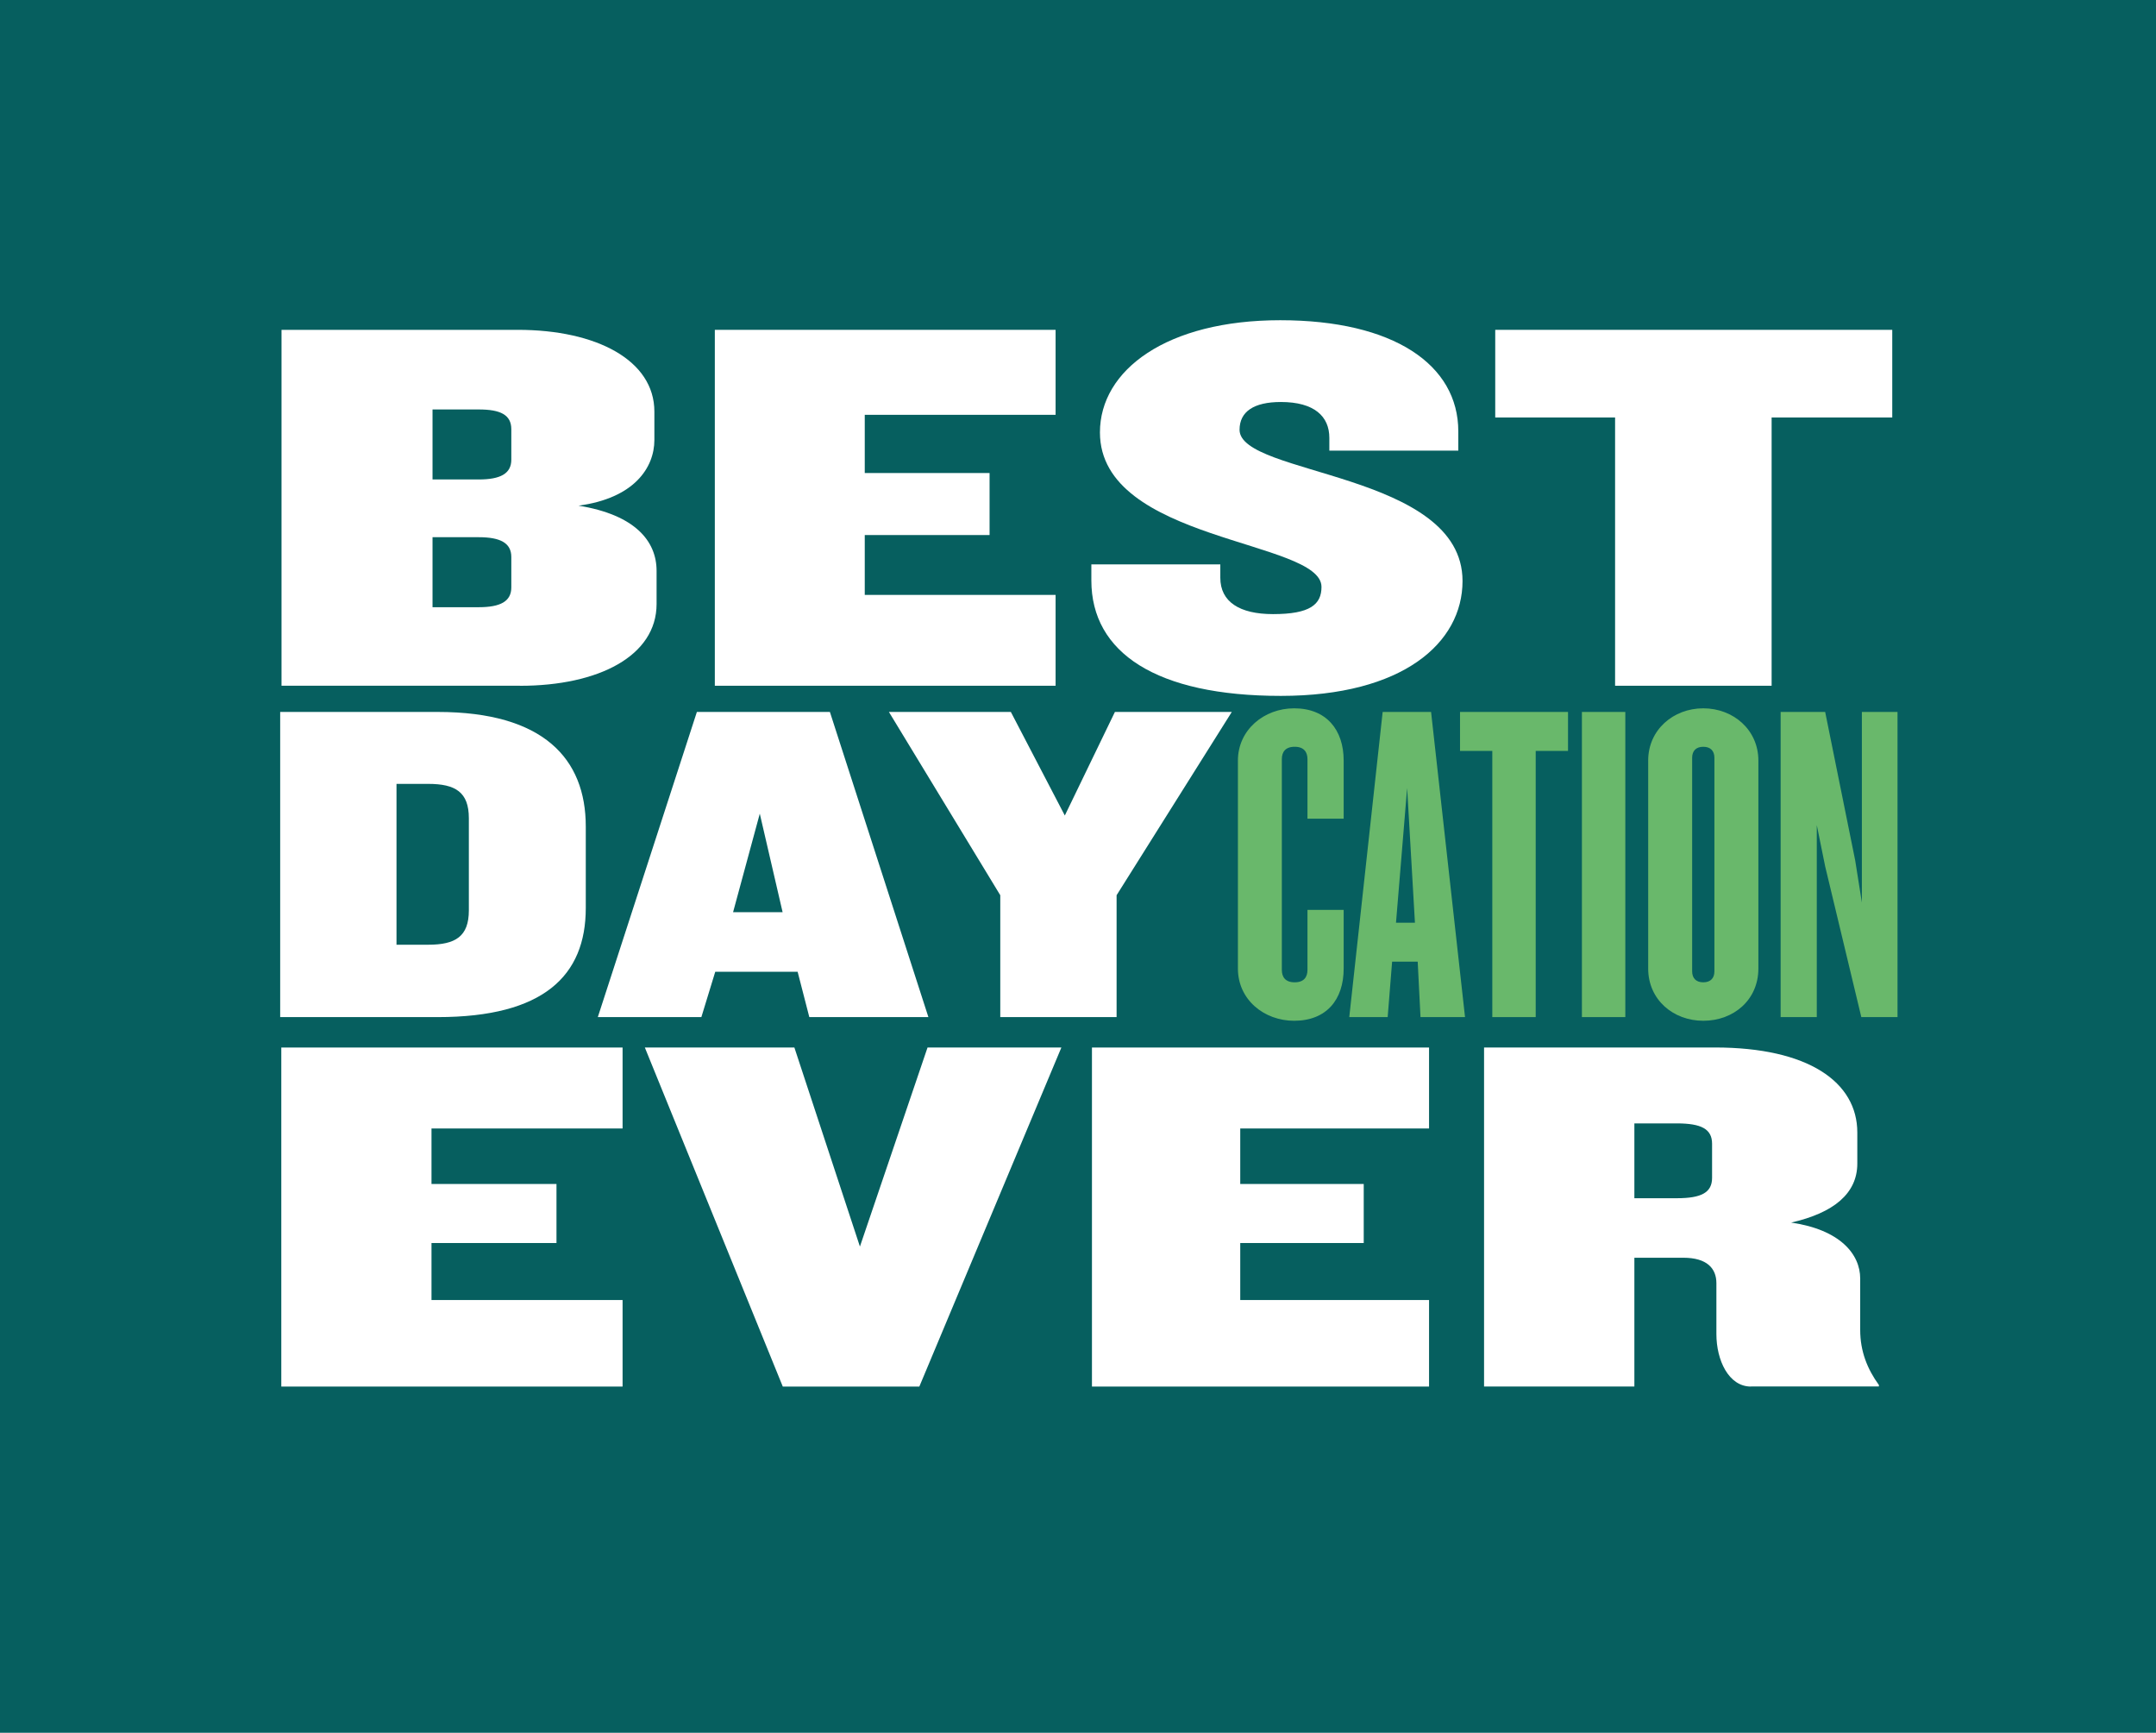
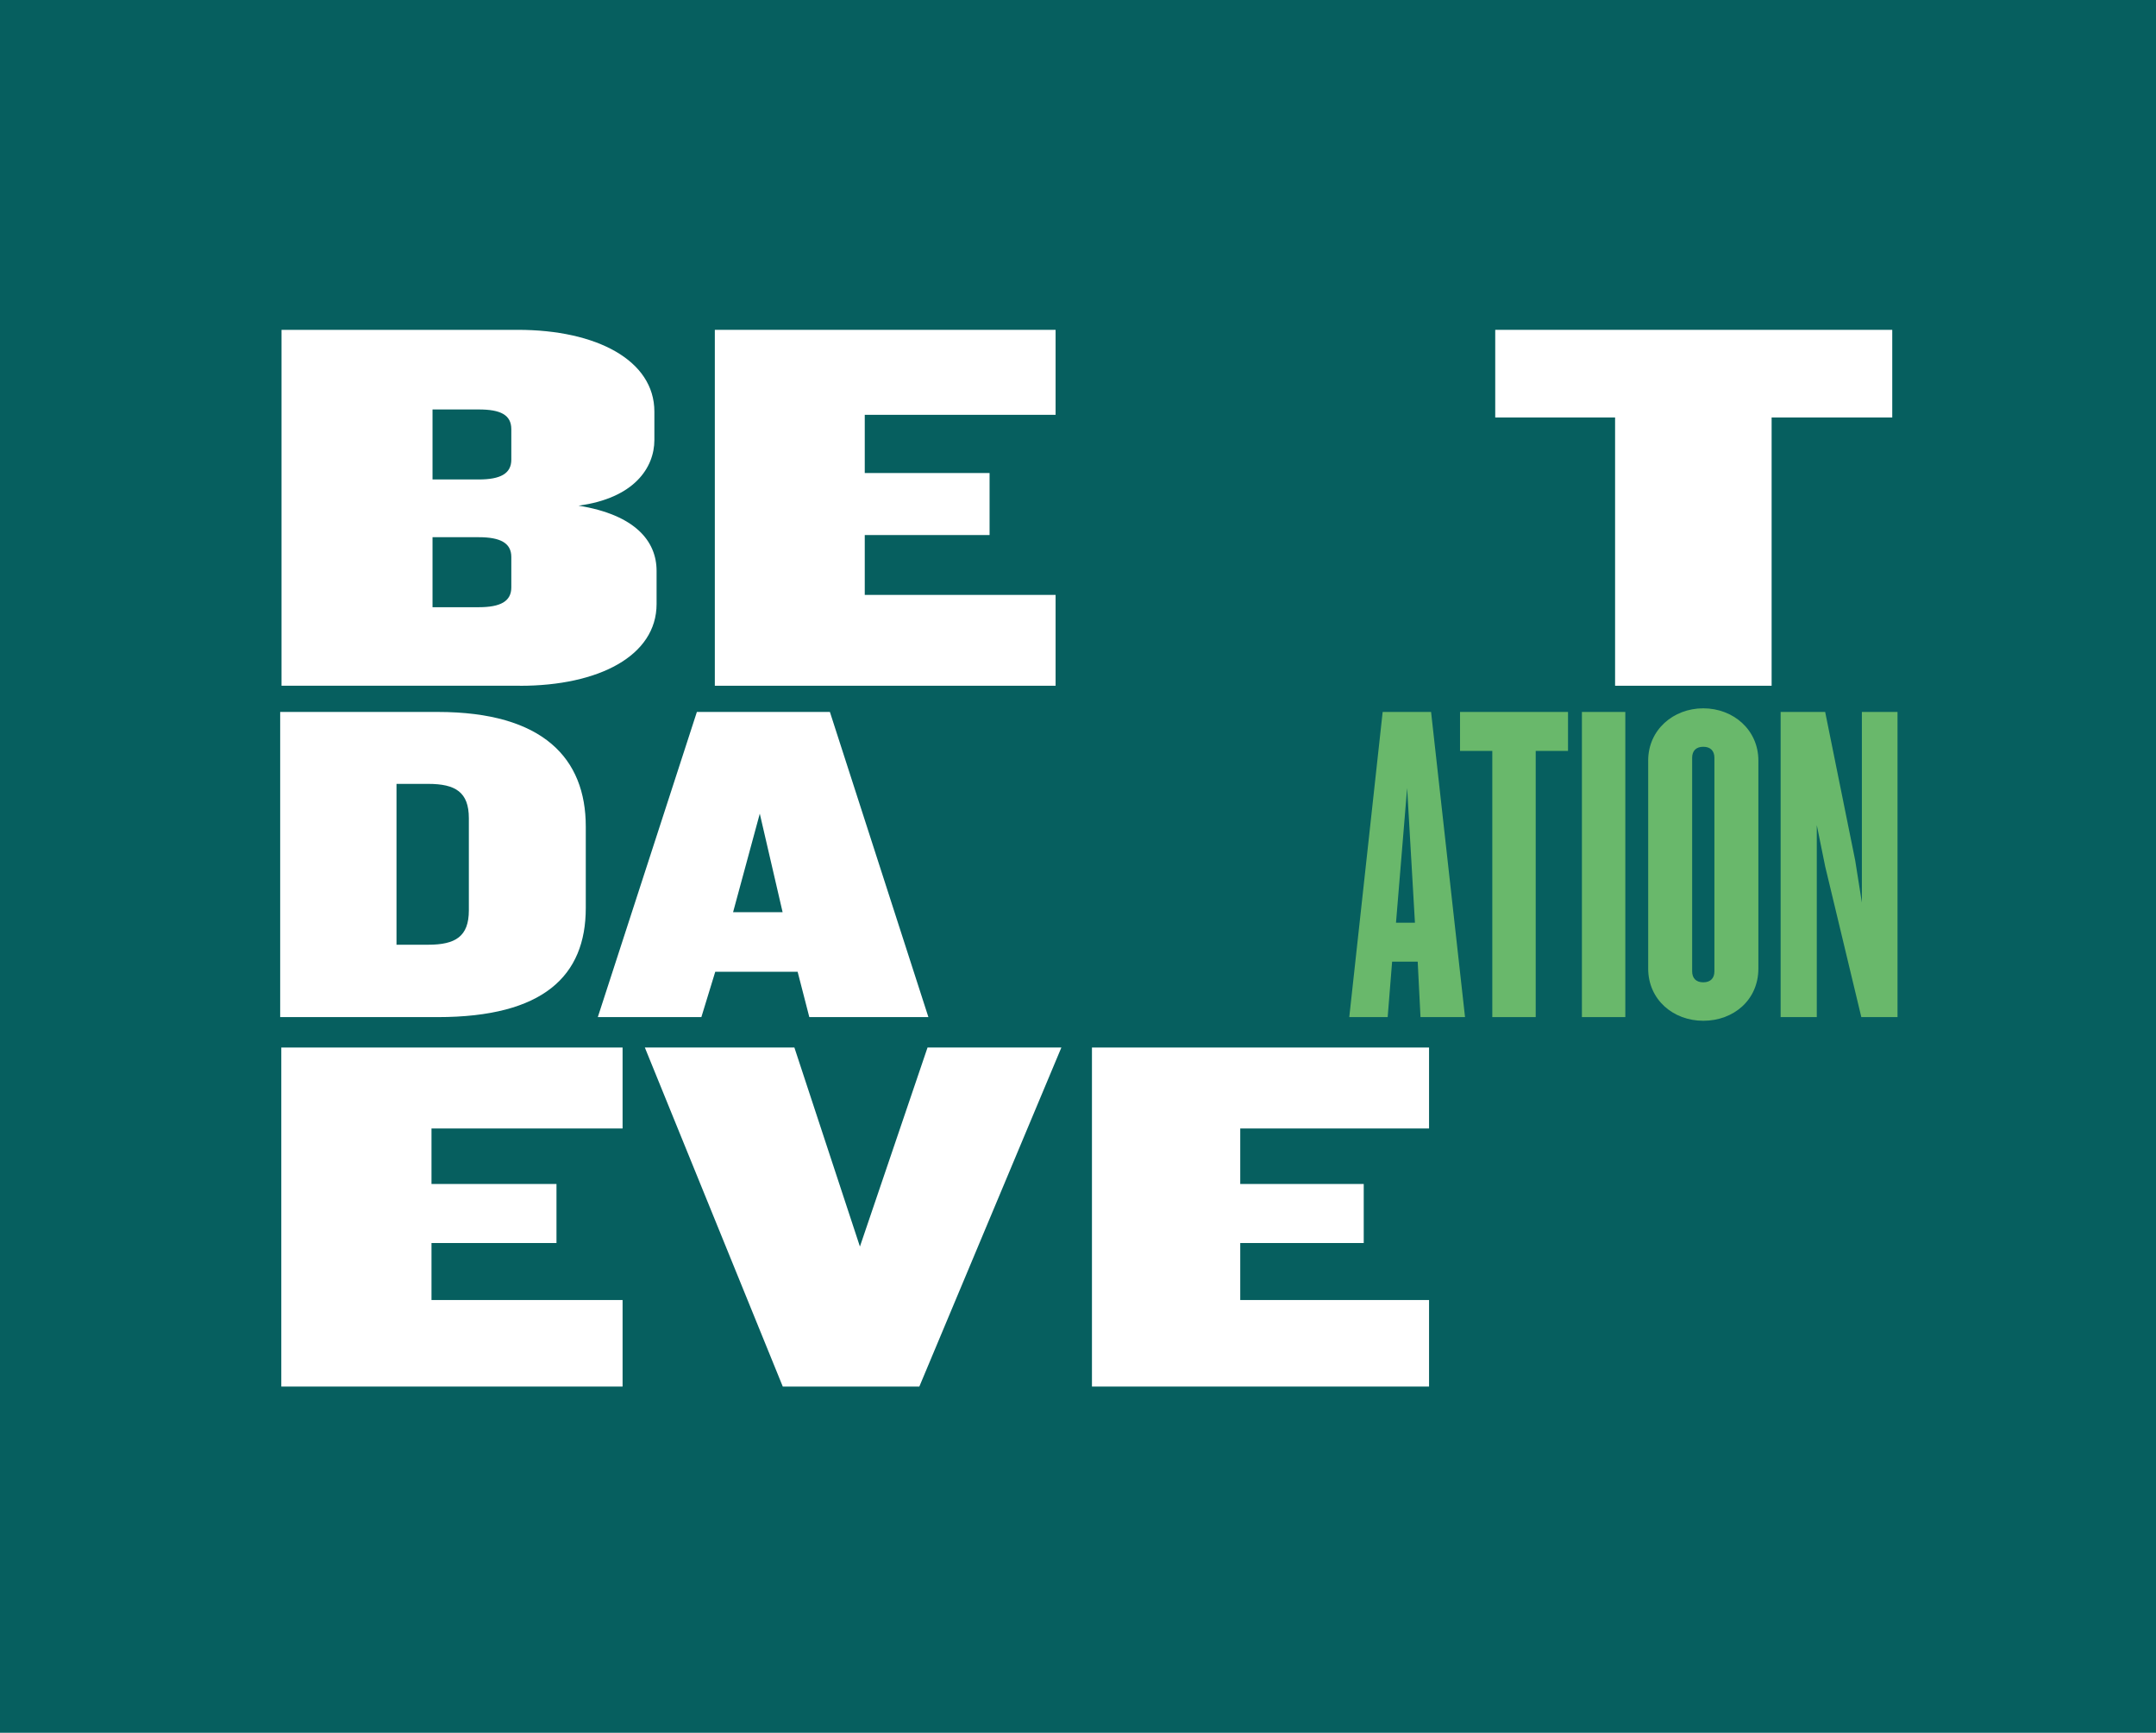
<svg xmlns="http://www.w3.org/2000/svg" id="Layer_2" data-name="Layer 2" viewBox="0 0 499.71 401.51">
  <defs>
    <style>
      .cls-1 {
        fill: none;
      }

      .cls-2 {
        clip-path: url(#clippath);
      }

      .cls-3 {
        fill: #69b86b;
      }

      .cls-4 {
        fill: #fff;
      }

      .cls-5 {
        fill: #065f5f;
      }

      .cls-6 {
        clip-path: url(#clippath-1);
      }

      .cls-7 {
        clip-path: url(#clippath-4);
      }

      .cls-8 {
        clip-path: url(#clippath-3);
      }

      .cls-9 {
        clip-path: url(#clippath-2);
      }

      .cls-10 {
        clip-path: url(#clippath-5);
      }
    </style>
    <clipPath id="clippath">
      <rect class="cls-1" x="64.94" y="74.2" width="374.86" height="247.09" />
    </clipPath>
    <clipPath id="clippath-1">
      <rect class="cls-1" x="64.94" y="74.2" width="374.86" height="247.09" />
    </clipPath>
    <clipPath id="clippath-2">
      <rect class="cls-1" x="64.94" y="74.2" width="374.86" height="247.09" />
    </clipPath>
    <clipPath id="clippath-3">
-       <rect class="cls-1" x="64.94" y="74.2" width="374.86" height="247.09" />
-     </clipPath>
+       </clipPath>
    <clipPath id="clippath-4">
      <rect class="cls-1" x="64.94" y="74.2" width="374.86" height="247.09" />
    </clipPath>
    <clipPath id="clippath-5">
-       <rect class="cls-1" x="64.94" y="74.2" width="374.86" height="247.09" />
-     </clipPath>
+       </clipPath>
  </defs>
  <g id="Layer_1-2" data-name="Layer 1">
    <g>
      <rect class="cls-5" width="499.71" height="401.51" />
      <g class="cls-2">
        <path class="cls-4" d="m118.51,129.06c0-3.22-2.51-4.58-7.54-4.58h-10.72v16.22h10.72c5.02,0,7.54-1.36,7.54-4.58v-7.06Zm0-29.6c0-3.34-2.51-4.58-7.54-4.58h-10.72v16.22h10.72c5.02,0,7.54-1.36,7.54-4.58v-7.06Zm2.01,59.44h-55.27v-82.47h54.77c18.26,0,31.65,7.06,31.65,18.95v6.56c0,6.44-4.69,13.5-17.58,15.23,13.06,2.11,18.09,8.17,18.09,15.11v7.68c0,12.01-13.4,18.95-31.65,18.95" />
      </g>
      <polygon class="cls-4" points="165.68 158.9 165.68 76.43 244.66 76.43 244.66 96.12 200.43 96.12 200.43 109.61 229.36 109.61 229.36 123.98 200.43 123.98 200.43 137.85 244.66 137.85 244.66 158.9 165.68 158.9" />
      <g class="cls-6">
-         <path class="cls-4" d="m296.87,161.25c-28.9,0-43.92-10.03-43.92-26.75v-3.72h29.89v3.1c0,5.57,4.46,8.42,12.22,8.42,8.59,0,11.23-2.23,11.23-6.31,0-10.9-51.35-10.4-51.35-35.79,0-14.49,15.52-26,41.78-26s41.28,10.28,41.28,25.76v4.46h-29.89v-2.97c0-4.95-3.47-8.3-11.23-8.3-6.28,0-9.58,2.23-9.58,6.44,0,10.65,51.68,9.78,51.68,35.04,0,14.36-13.87,26.62-42.11,26.62" />
-       </g>
+         </g>
      <polygon class="cls-4" points="410.62 96.74 410.62 158.9 374.34 158.9 374.34 96.74 346.56 96.74 346.56 76.43 438.58 76.43 438.58 96.74 410.62 96.74" />
      <g class="cls-9">
        <path class="cls-4" d="m108.67,189.6c0-6.05-3.1-7.96-9.42-7.96h-7.35v37.27h7.35c6.32,0,9.42-1.91,9.42-7.96v-21.34Zm-7.22,46.08h-36.51v-70.71h36.51c24.51,0,34.32,10.83,34.32,26.54v18.9c0,15.71-9.81,25.27-34.32,25.27" />
      </g>
      <path class="cls-4" d="m176.1,188.54l-6.19,22.83h11.48l-5.29-22.83Zm11.48,47.14l-2.71-10.51h-19.09l-3.22,10.51h-24l22.96-70.71h30.83l22.83,70.71h-27.61Z" />
-       <polygon class="cls-4" points="258.8 207.44 258.8 235.68 231.84 235.68 231.84 207.44 206.03 164.97 234.29 164.97 246.8 188.97 258.41 164.97 285.5 164.97 258.8 207.44" />
      <g class="cls-8">
-         <path class="cls-3" d="m299.95,236.53c-6.97,0-13.03-4.88-13.03-12.1v-48.2c0-7.11,6.06-12.1,13.03-12.1,7.48,0,11.48,4.99,11.48,12.1v13.48h-8.39v-13.8c0-1.59-.77-2.87-2.97-2.87s-2.97,1.27-2.97,2.87v48.84c0,1.59.77,2.87,2.97,2.87s2.97-1.27,2.97-2.87v-13.91h8.39v13.59c0,7.22-4,12.1-11.48,12.1" />
-       </g>
+         </g>
      <path class="cls-3" d="m326.14,182.6l-2.58,31.21h4.39l-1.81-31.21Zm3.1,53.08l-.65-12.85h-5.93l-1.03,12.85h-8.9l7.74-70.71h11.22l7.87,70.71h-10.32Z" />
      <polygon class="cls-3" points="355.94 174 355.94 235.68 345.88 235.68 345.88 174 338.4 174 338.4 164.97 363.43 164.97 363.43 174 355.94 174" />
      <rect class="cls-3" x="366.65" y="164.97" width="10.06" height="70.71" />
      <g class="cls-7">
        <path class="cls-3" d="m397.36,175.59c0-1.59-.9-2.55-2.58-2.55s-2.58.96-2.58,2.55v49.48c0,1.59.9,2.55,2.58,2.55s2.58-.96,2.58-2.55v-49.48Zm-2.58,60.94c-6.97,0-12.77-4.88-12.77-12.1v-48.2c0-7.11,5.81-12.1,12.77-12.1s12.77,4.99,12.77,12.1v48.2c0,7.22-5.68,12.1-12.77,12.1" />
      </g>
      <polygon class="cls-3" points="431.54 164.97 431.54 209.14 429.99 199.37 423.03 164.97 412.71 164.97 412.71 235.68 421.09 235.68 421.09 191.19 423.03 200.75 431.41 235.68 439.8 235.68 439.8 164.97 431.54 164.97" />
      <polygon class="cls-4" points="65.2 242.73 65.2 321.29 144.3 321.29 144.3 301.24 100.01 301.24 100.01 288.03 128.98 288.03 128.98 274.35 100.01 274.35 100.01 261.49 144.3 261.49 144.3 242.73 65.2 242.73" />
      <polygon class="cls-4" points="214.98 242.73 199.31 288.85 184.12 242.73 149.46 242.73 181.43 321.29 213.08 321.29 246 242.73 214.98 242.73" />
      <polygon class="cls-4" points="253.09 242.73 253.09 321.29 331.22 321.29 331.22 301.24 287.46 301.24 287.46 288.03 316.08 288.03 316.08 274.35 287.46 274.35 287.46 261.49 331.22 261.49 331.22 242.73 253.09 242.73" />
      <g class="cls-10">
        <path class="cls-4" d="m396.82,265.03c0-3.42-2.5-4.72-8.17-4.72h-9.84v17.34h9.84c5.67,0,8.17-1.3,8.17-4.72v-7.9m9,56.26c-5.17,0-8-6.13-8-12.15v-11.8c0-3.42-2.17-5.9-7.67-5.9h-11.34v29.84h-34.84v-78.56h53.51c21.67,0,33,8.02,33,19.7v7.19c0,6.96-5.5,11.44-15.33,13.68,11.33,1.65,16,7.31,16,12.98v11.91c0,4.95,1.67,9.08,4.33,12.74v.35h-29.67Z" />
      </g>
    </g>
  </g>
</svg>